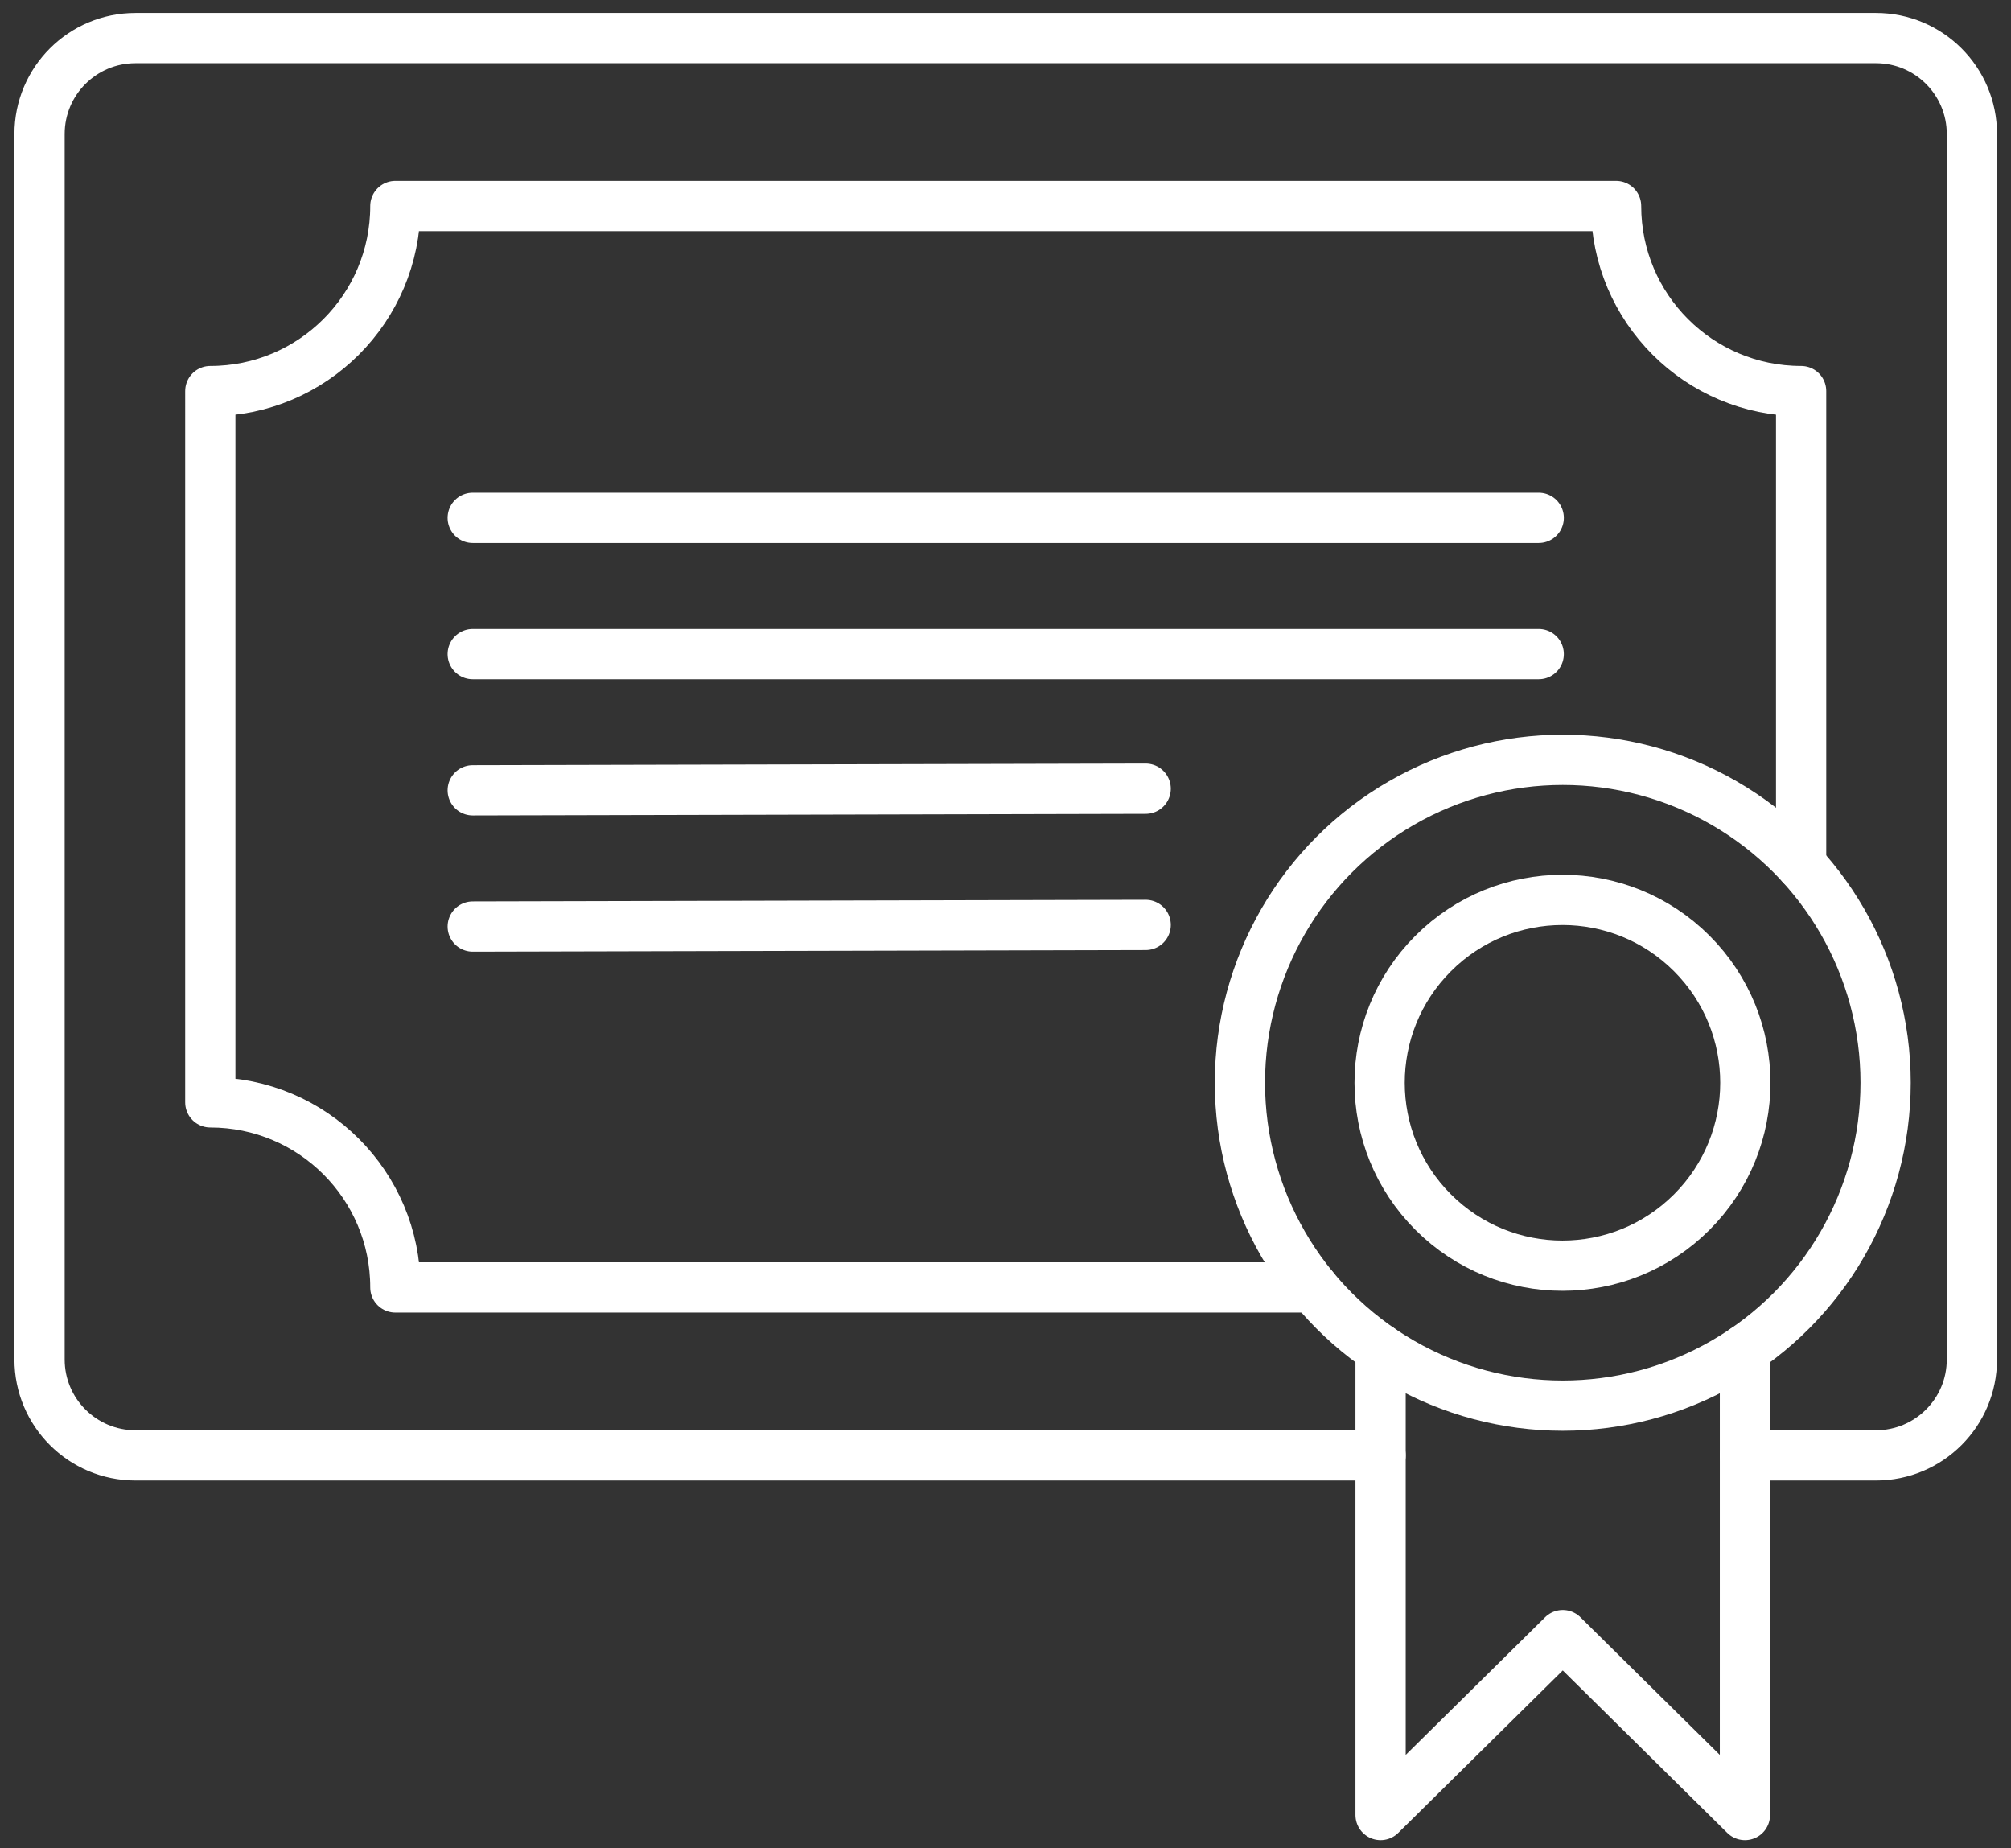
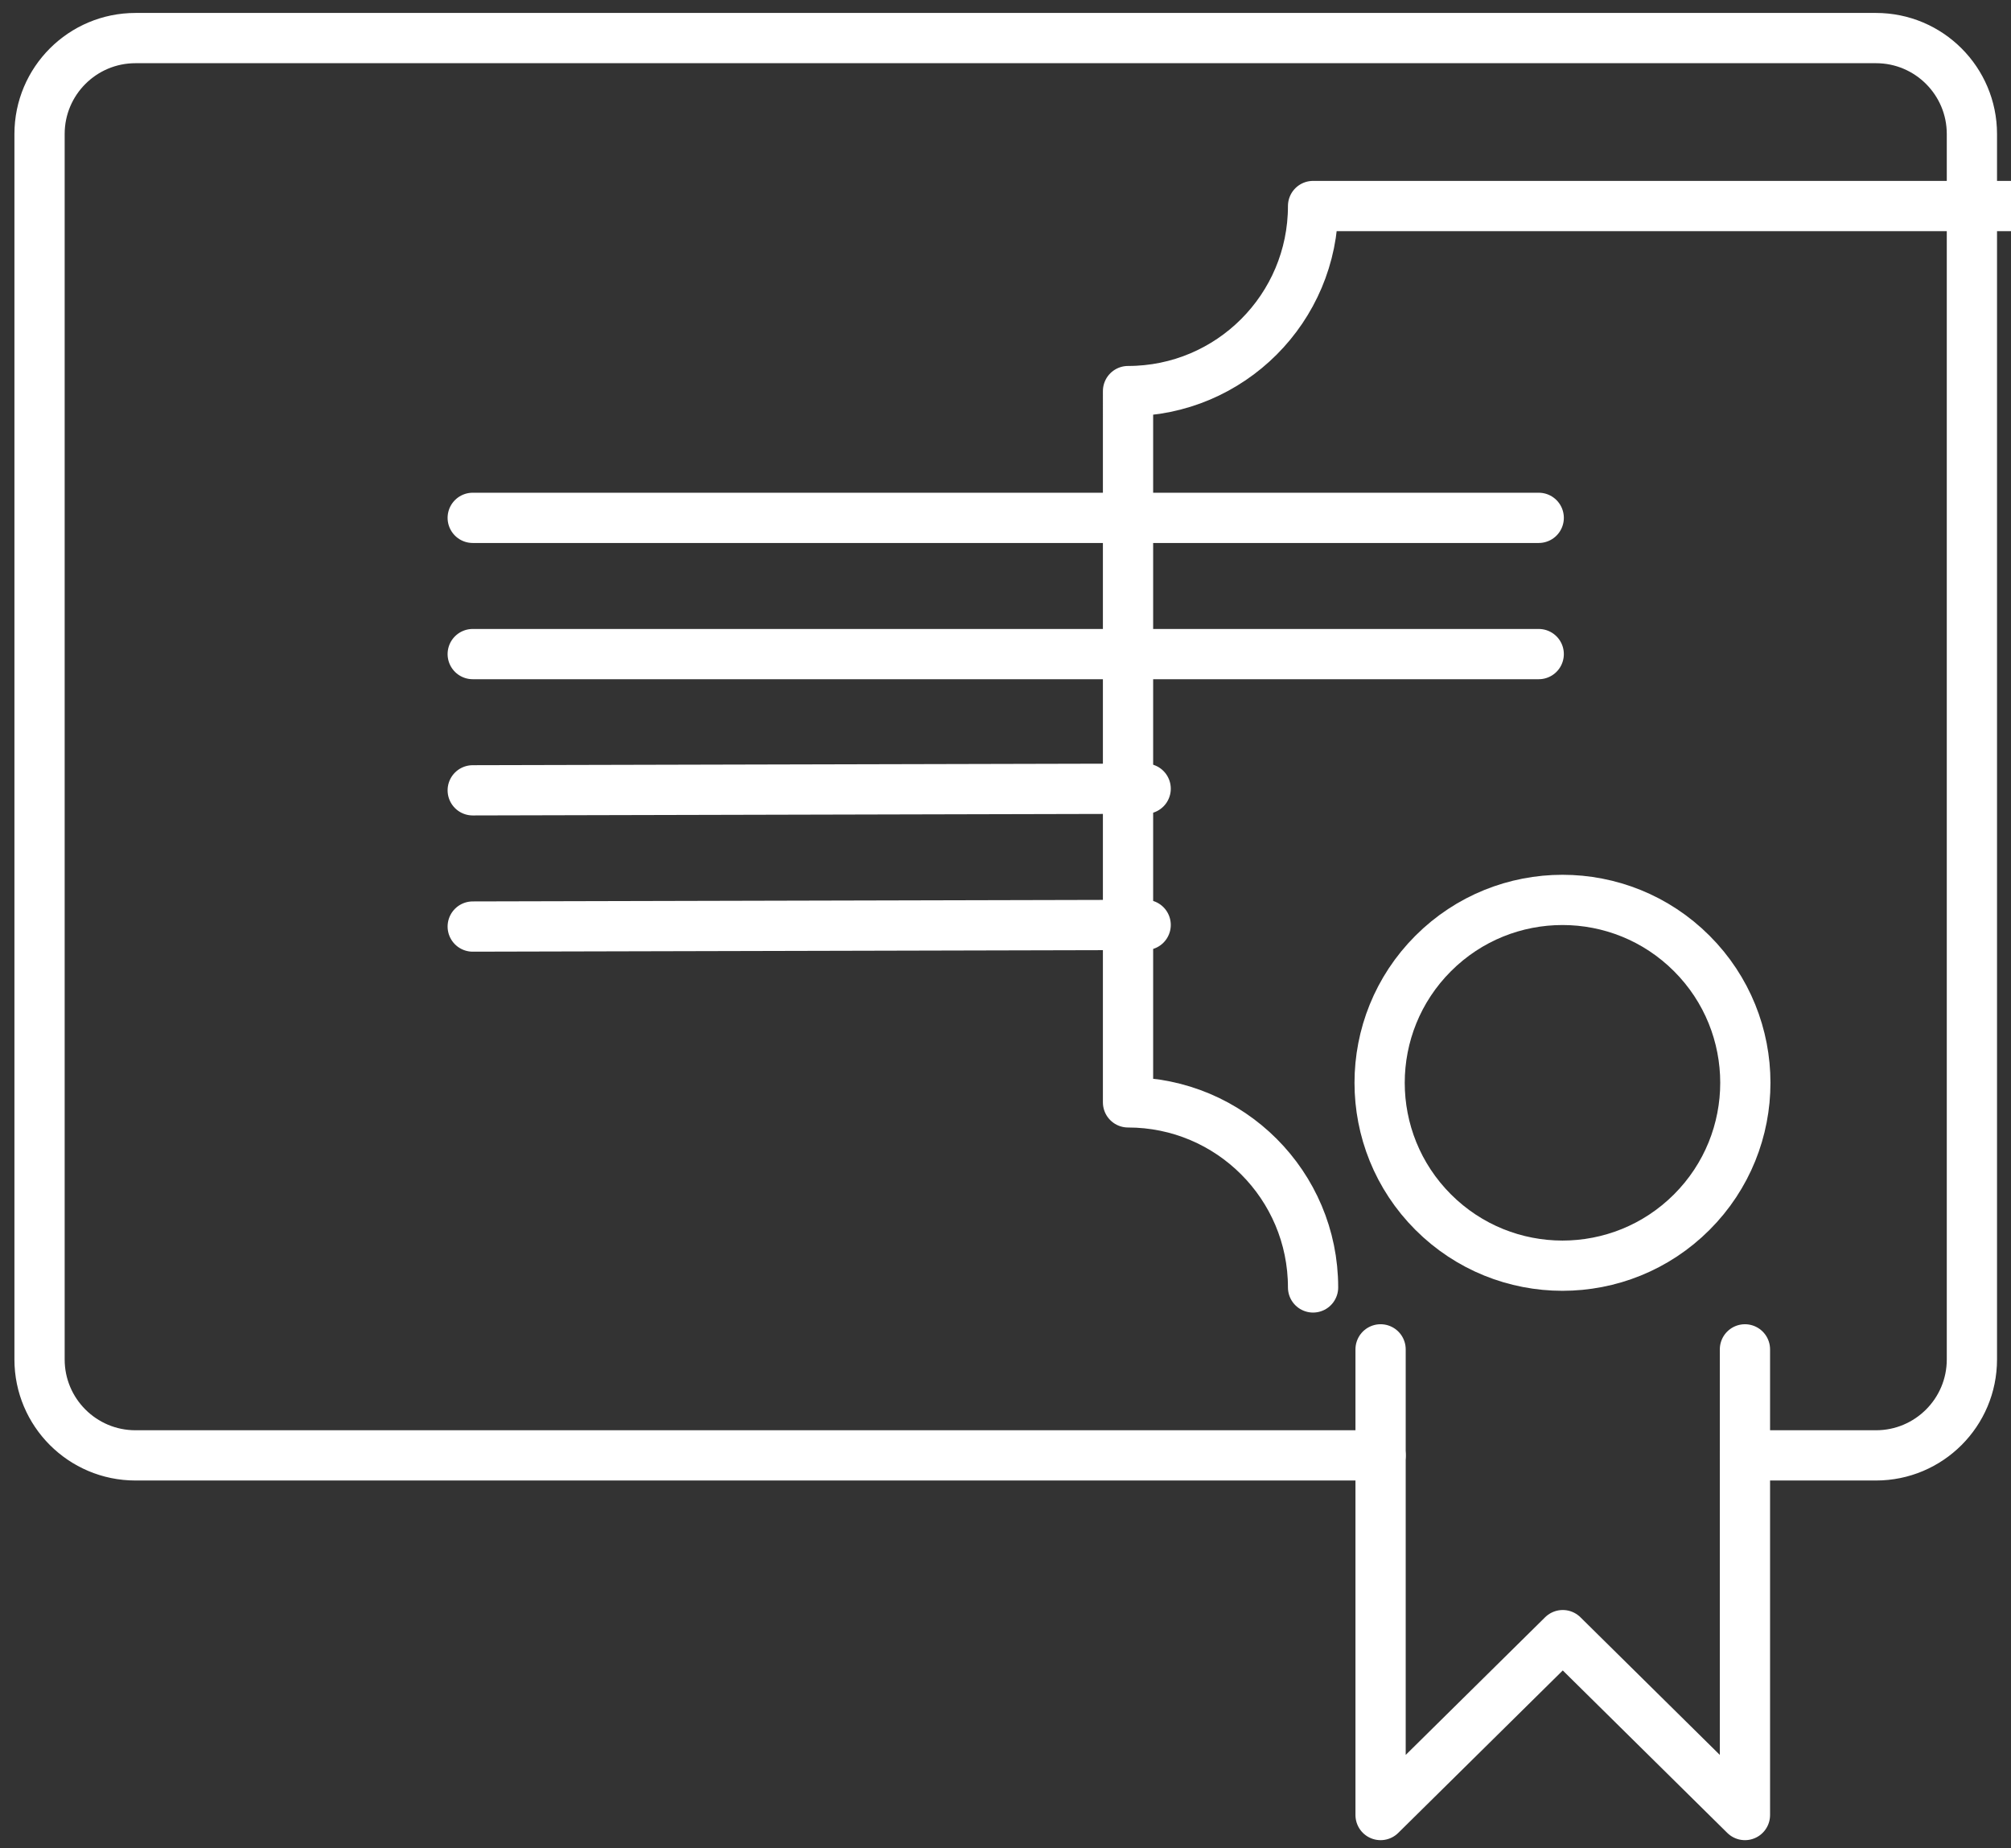
<svg xmlns="http://www.w3.org/2000/svg" version="1.1" id="_x2014_лой_x5F_1" x="0px" y="0px" viewBox="0 0 2237.5 2056.25" style="enable-background:new 0 0 2237.5 2056.25;" xml:space="preserve">
  <rect x="0" y="0" width="2237.5" height="2056.25" fill="#333333" stroke="none" />
  <g>
    <g>
      <path style="fill:none;stroke:#FFFFFF;stroke-width:55.9;stroke-linecap:round;stroke-linejoin:round;stroke-miterlimit:10;" d=" M1941.477,1619.047h145.798c58.942,0,106.725-47.782,106.725-106.724V149.082c0-58.942-47.782-106.724-106.725-106.724H150.724 C91.782,42.358,44,90.14,44,149.082v1363.24c0,58.942,47.782,106.724,106.724,106.724h1385.355" />
-       <path style="fill:none;stroke:#FFFFFF;stroke-width:55.9;stroke-linecap:round;stroke-linejoin:round;stroke-miterlimit:10;" d=" M1460.959,1432.215H439.886c0-113.698-92.169-205.879-205.88-205.879V435.069c113.71,0,205.88-92.181,205.88-205.88h1358.217 c0,113.698,92.169,205.88,205.879,205.88v527.138" />
+       <path style="fill:none;stroke:#FFFFFF;stroke-width:55.9;stroke-linecap:round;stroke-linejoin:round;stroke-miterlimit:10;" d=" M1460.959,1432.215c0-113.698-92.169-205.879-205.88-205.879V435.069c113.71,0,205.88-92.181,205.88-205.88h1358.217 c0,113.698,92.169,205.88,205.879,205.88v527.138" />
    </g>
    <line style="fill:none;stroke:#FFFFFF;stroke-width:55.9;stroke-linecap:round;stroke-linejoin:round;stroke-miterlimit:10;" x1="525.96" y1="576.088" x2="1712.031" y2="576.088" />
    <line style="fill:none;stroke:#FFFFFF;stroke-width:55.9;stroke-linecap:round;stroke-linejoin:round;stroke-miterlimit:10;" x1="525.96" y1="727.642" x2="1712.031" y2="727.642" />
    <line style="fill:none;stroke:#FFFFFF;stroke-width:55.9;stroke-linecap:round;stroke-linejoin:round;stroke-miterlimit:10;" x1="1274.703" y1="877.399" x2="525.965" y2="879.198" />
    <line style="fill:none;stroke:#FFFFFF;stroke-width:55.9;stroke-linecap:round;stroke-linejoin:round;stroke-miterlimit:10;" x1="1274.703" y1="1028.945" x2="525.965" y2="1030.744" />
    <g>
-       <circle style="fill:none;stroke:#FFFFFF;stroke-width:55.9;stroke-linecap:round;stroke-linejoin:round;stroke-miterlimit:10;" cx="1738.781" cy="1204.502" r="359.211" />
      <ellipse transform="matrix(0.707 -0.707 0.707 0.707 -342.434 1582.295)" style="fill:none;stroke:#FFFFFF;stroke-width:55.9;stroke-linecap:round;stroke-linejoin:round;stroke-miterlimit:10;" cx="1738.781" cy="1204.502" rx="203.488" ry="203.488" />
      <polyline style="fill:none;stroke:#FFFFFF;stroke-width:55.9;stroke-linecap:round;stroke-linejoin:round;stroke-miterlimit:10;" points=" 1536.079,1501.092 1536.079,1619.047 1536.079,2019.142 1738.784,1819.012 1941.477,2019.142 1941.477,1619.047 1941.477,1501.104 " />
    </g>
  </g>
</svg>